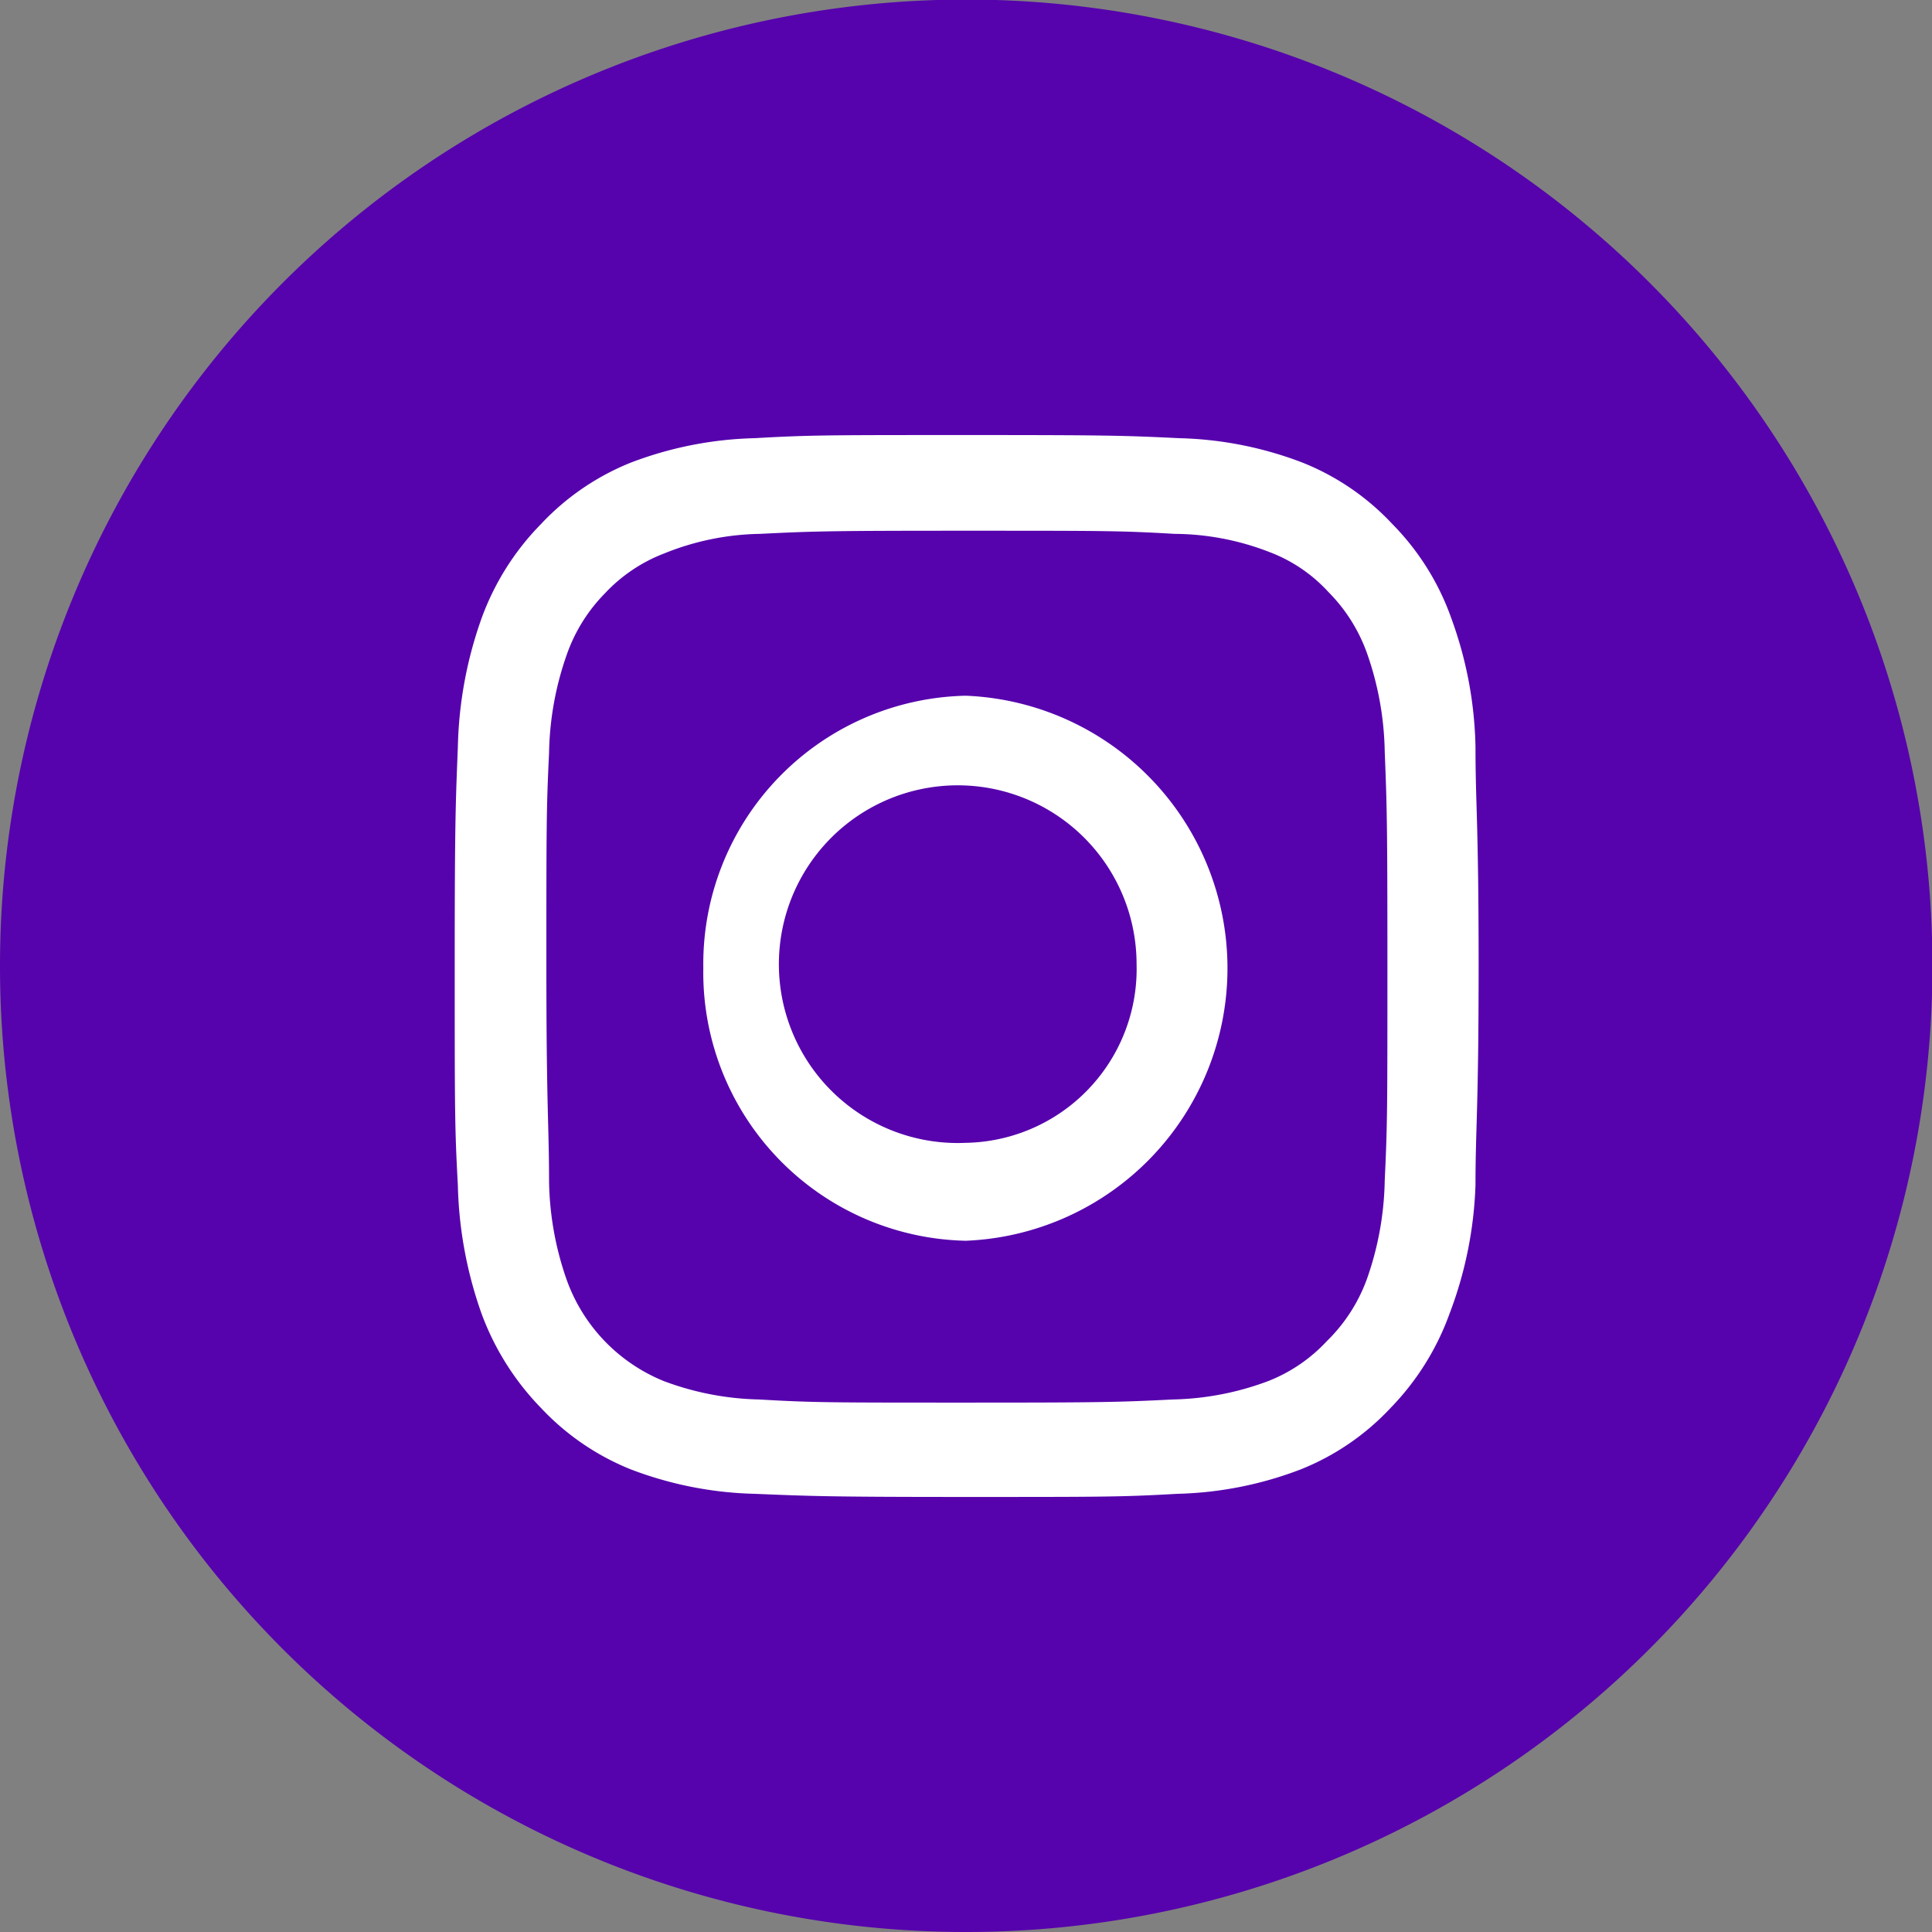
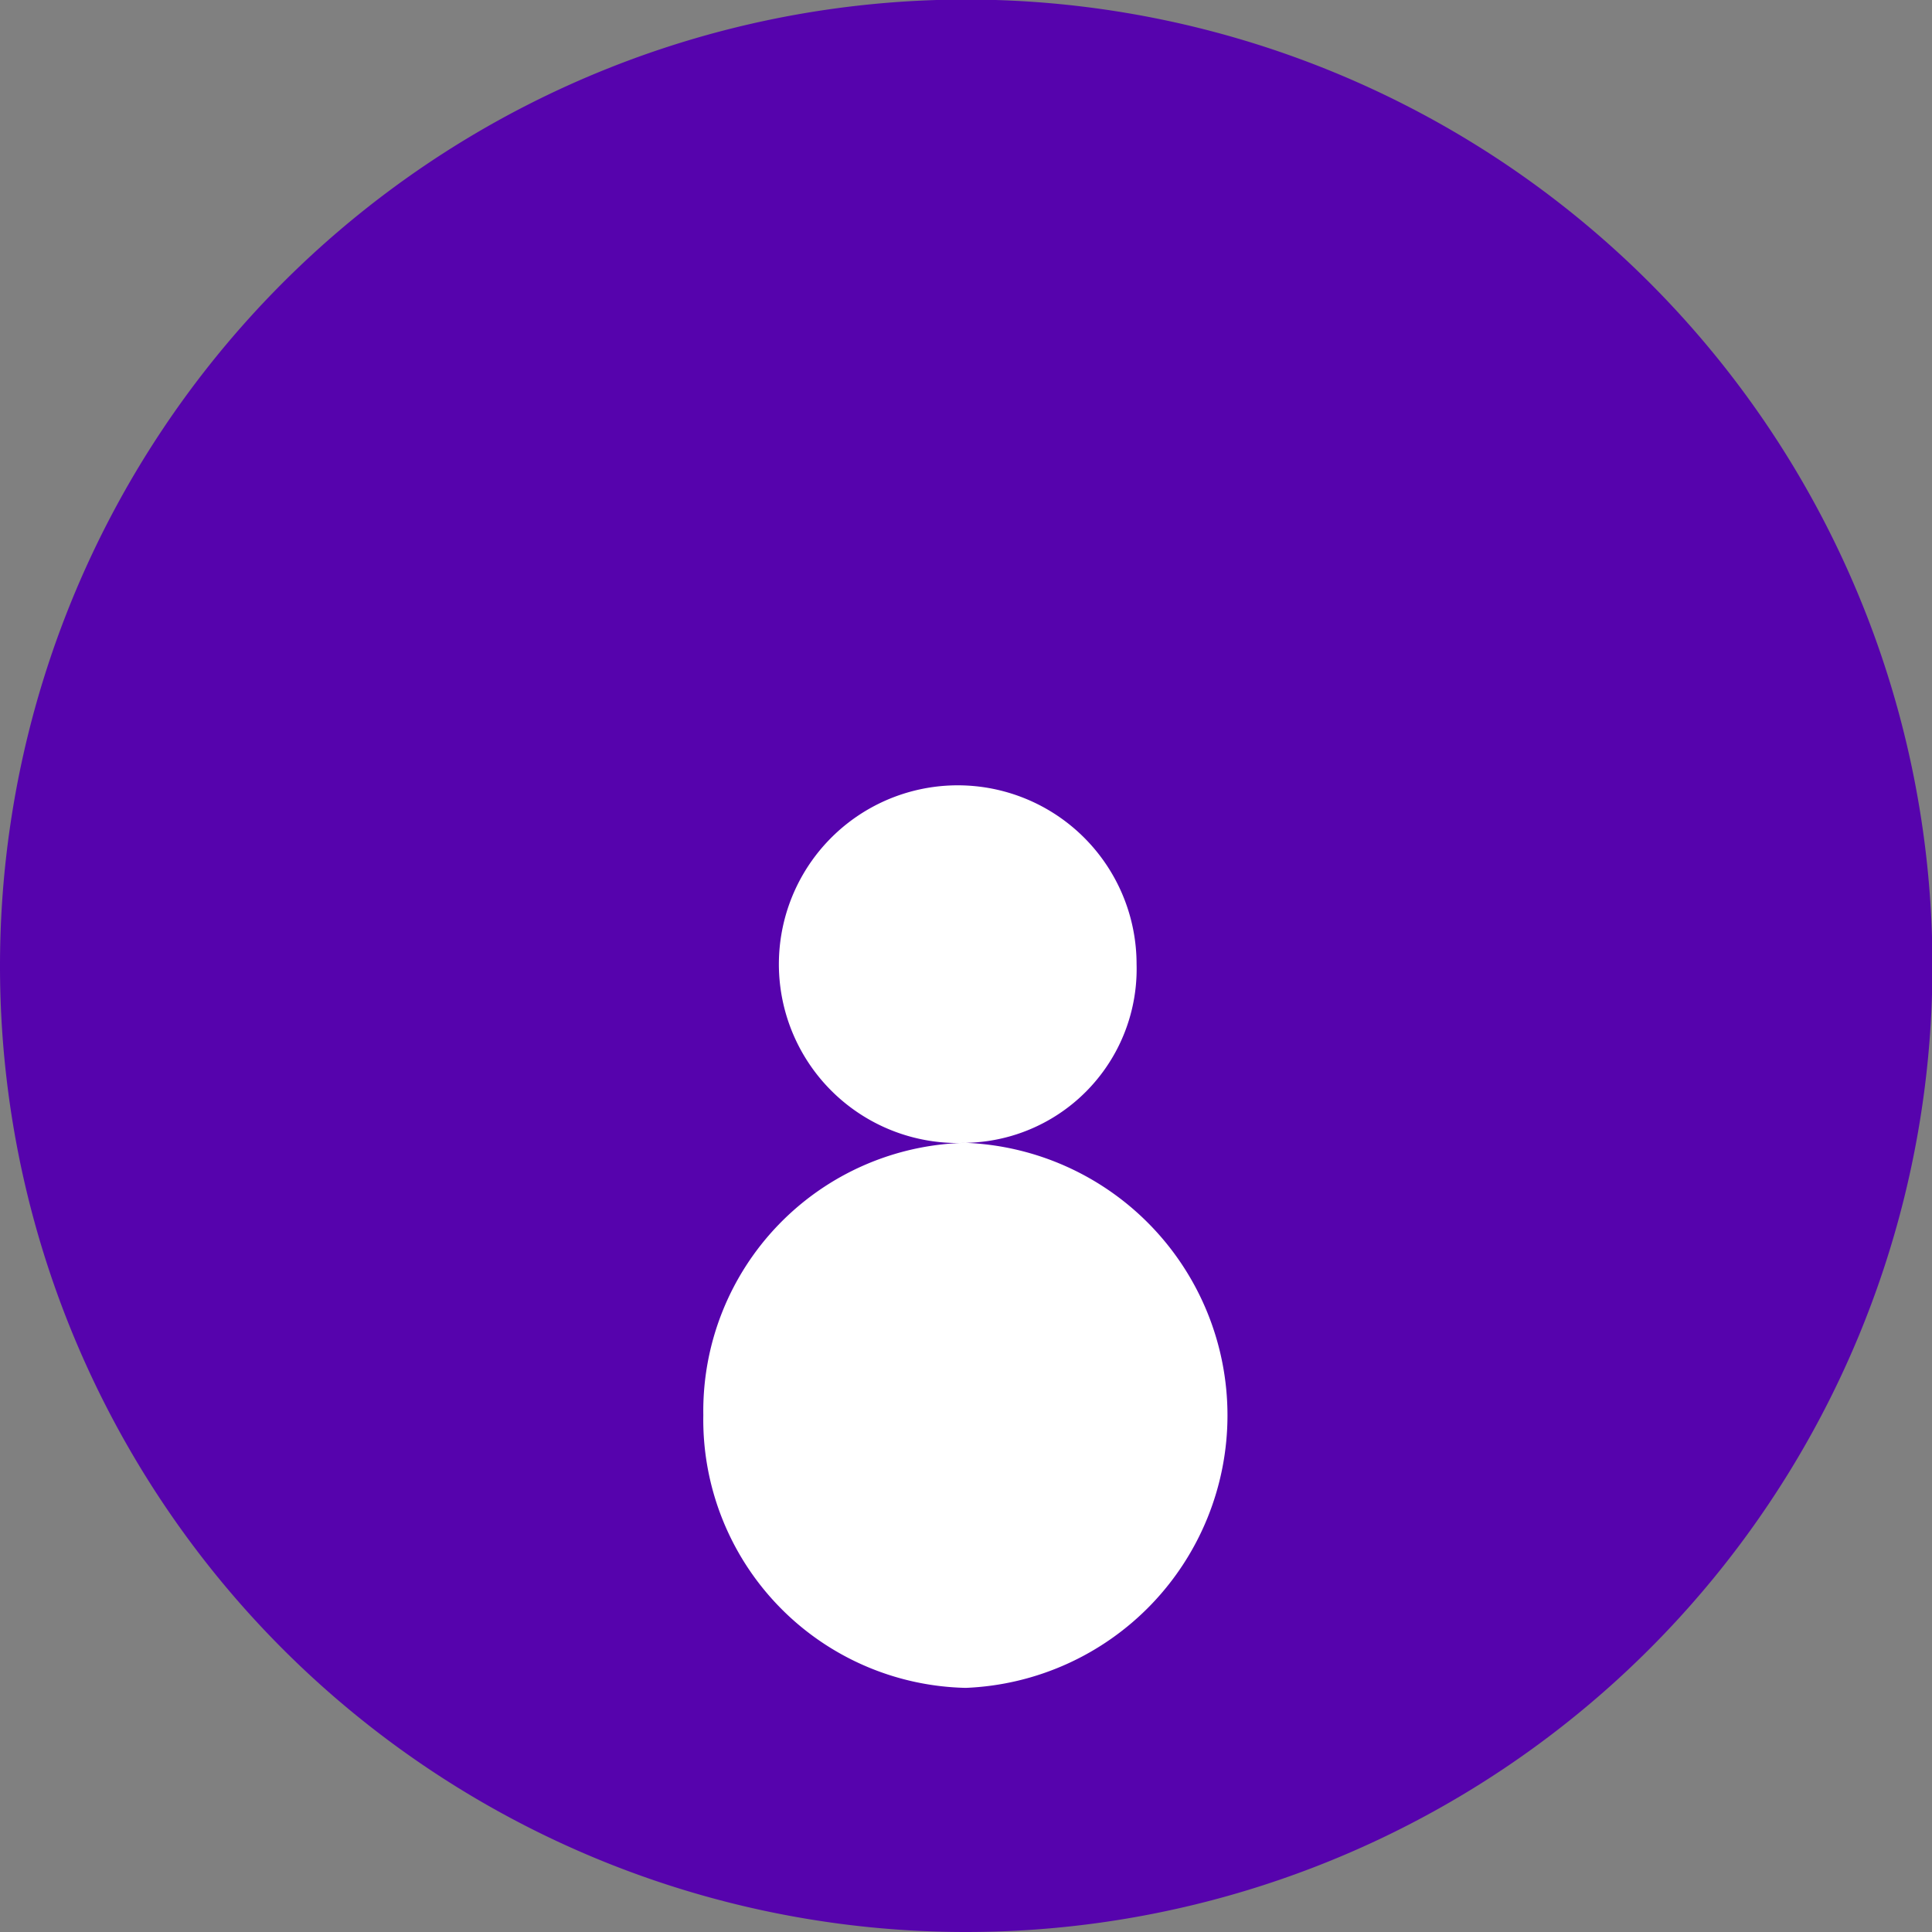
<svg xmlns="http://www.w3.org/2000/svg" id="Layer_1" data-name="Layer 1" viewBox="0 0 43.21 43.21">
  <rect x="0" y="0" width="43.21" height="43.21" fill="#808080" stroke="none" />
  <defs>
    <clipPath id="clip-path">
      <rect width="43.21" height="43.21" style="fill:none" />
    </clipPath>
  </defs>
  <g style="clip-path:url(#clip-path)">
    <path d="M21.6,43.21A21.61,21.61,0,1,0,0,21.6,21.6,21.6,0,0,0,21.6,43.21" style="fill:#5603ad" />
-     <path d="M21.6,9.73c-3.11,0-3.5,0-4.72.07a8.3,8.3,0,0,0-2.78.55,5.62,5.62,0,0,0-2,1.37,5.87,5.87,0,0,0-1.33,2.11,9.13,9.13,0,0,0-.53,2.88c-.05,1.26-.07,1.67-.07,4.89s0,3.63.07,4.9a9.19,9.19,0,0,0,.53,2.88,6,6,0,0,0,1.33,2.11,5.62,5.62,0,0,0,2,1.37,8.3,8.3,0,0,0,2.78.55c1.22.05,1.61.07,4.72.07s3.5,0,4.73-.07a8.23,8.23,0,0,0,2.77-.55,5.57,5.57,0,0,0,2-1.37,5.88,5.88,0,0,0,1.32-2.11A8.88,8.88,0,0,0,33,26.5c0-1.27.07-1.67.07-4.9S33,18,33,16.71a8.83,8.83,0,0,0-.54-2.88,5.71,5.71,0,0,0-1.32-2.11,5.57,5.57,0,0,0-2-1.37,8.23,8.23,0,0,0-2.77-.55c-1.23-.06-1.62-.07-4.73-.07m0,2.14c3.06,0,3.42,0,4.63.07a5.94,5.94,0,0,1,2.13.41,3.43,3.43,0,0,1,1.31.89,3.71,3.71,0,0,1,.86,1.36,6.94,6.94,0,0,1,.4,2.21c.05,1.25.06,1.62.06,4.79s0,3.55-.06,4.8a6.94,6.94,0,0,1-.4,2.21A3.71,3.71,0,0,1,29.67,30a3.55,3.55,0,0,1-1.31.89,6.43,6.43,0,0,1-2.13.41c-1.2.06-1.57.07-4.63.07s-3.42,0-4.62-.07a6.43,6.43,0,0,1-2.13-.41,3.84,3.84,0,0,1-2.17-2.25,6.94,6.94,0,0,1-.4-2.21c0-1.25-.06-1.63-.06-4.8s0-3.54.06-4.79a6.94,6.94,0,0,1,.4-2.21,3.69,3.69,0,0,1,.85-1.36,3.55,3.55,0,0,1,1.32-.89A5.94,5.94,0,0,1,17,11.94c1.21-.06,1.57-.07,4.62-.07" style="fill:#fff" />
-     <path d="M21.6,25.56a4,4,0,1,1,3.82-4,3.89,3.89,0,0,1-3.82,4m0-10a6,6,0,0,0-5.87,6.09,6,6,0,0,0,5.87,6.1,6.1,6.1,0,0,0,0-12.19" style="fill:#fff" />
+     <path d="M21.6,25.56a4,4,0,1,1,3.82-4,3.89,3.89,0,0,1-3.82,4a6,6,0,0,0-5.87,6.09,6,6,0,0,0,5.87,6.1,6.1,6.1,0,0,0,0-12.19" style="fill:#fff" />
  </g>
</svg>